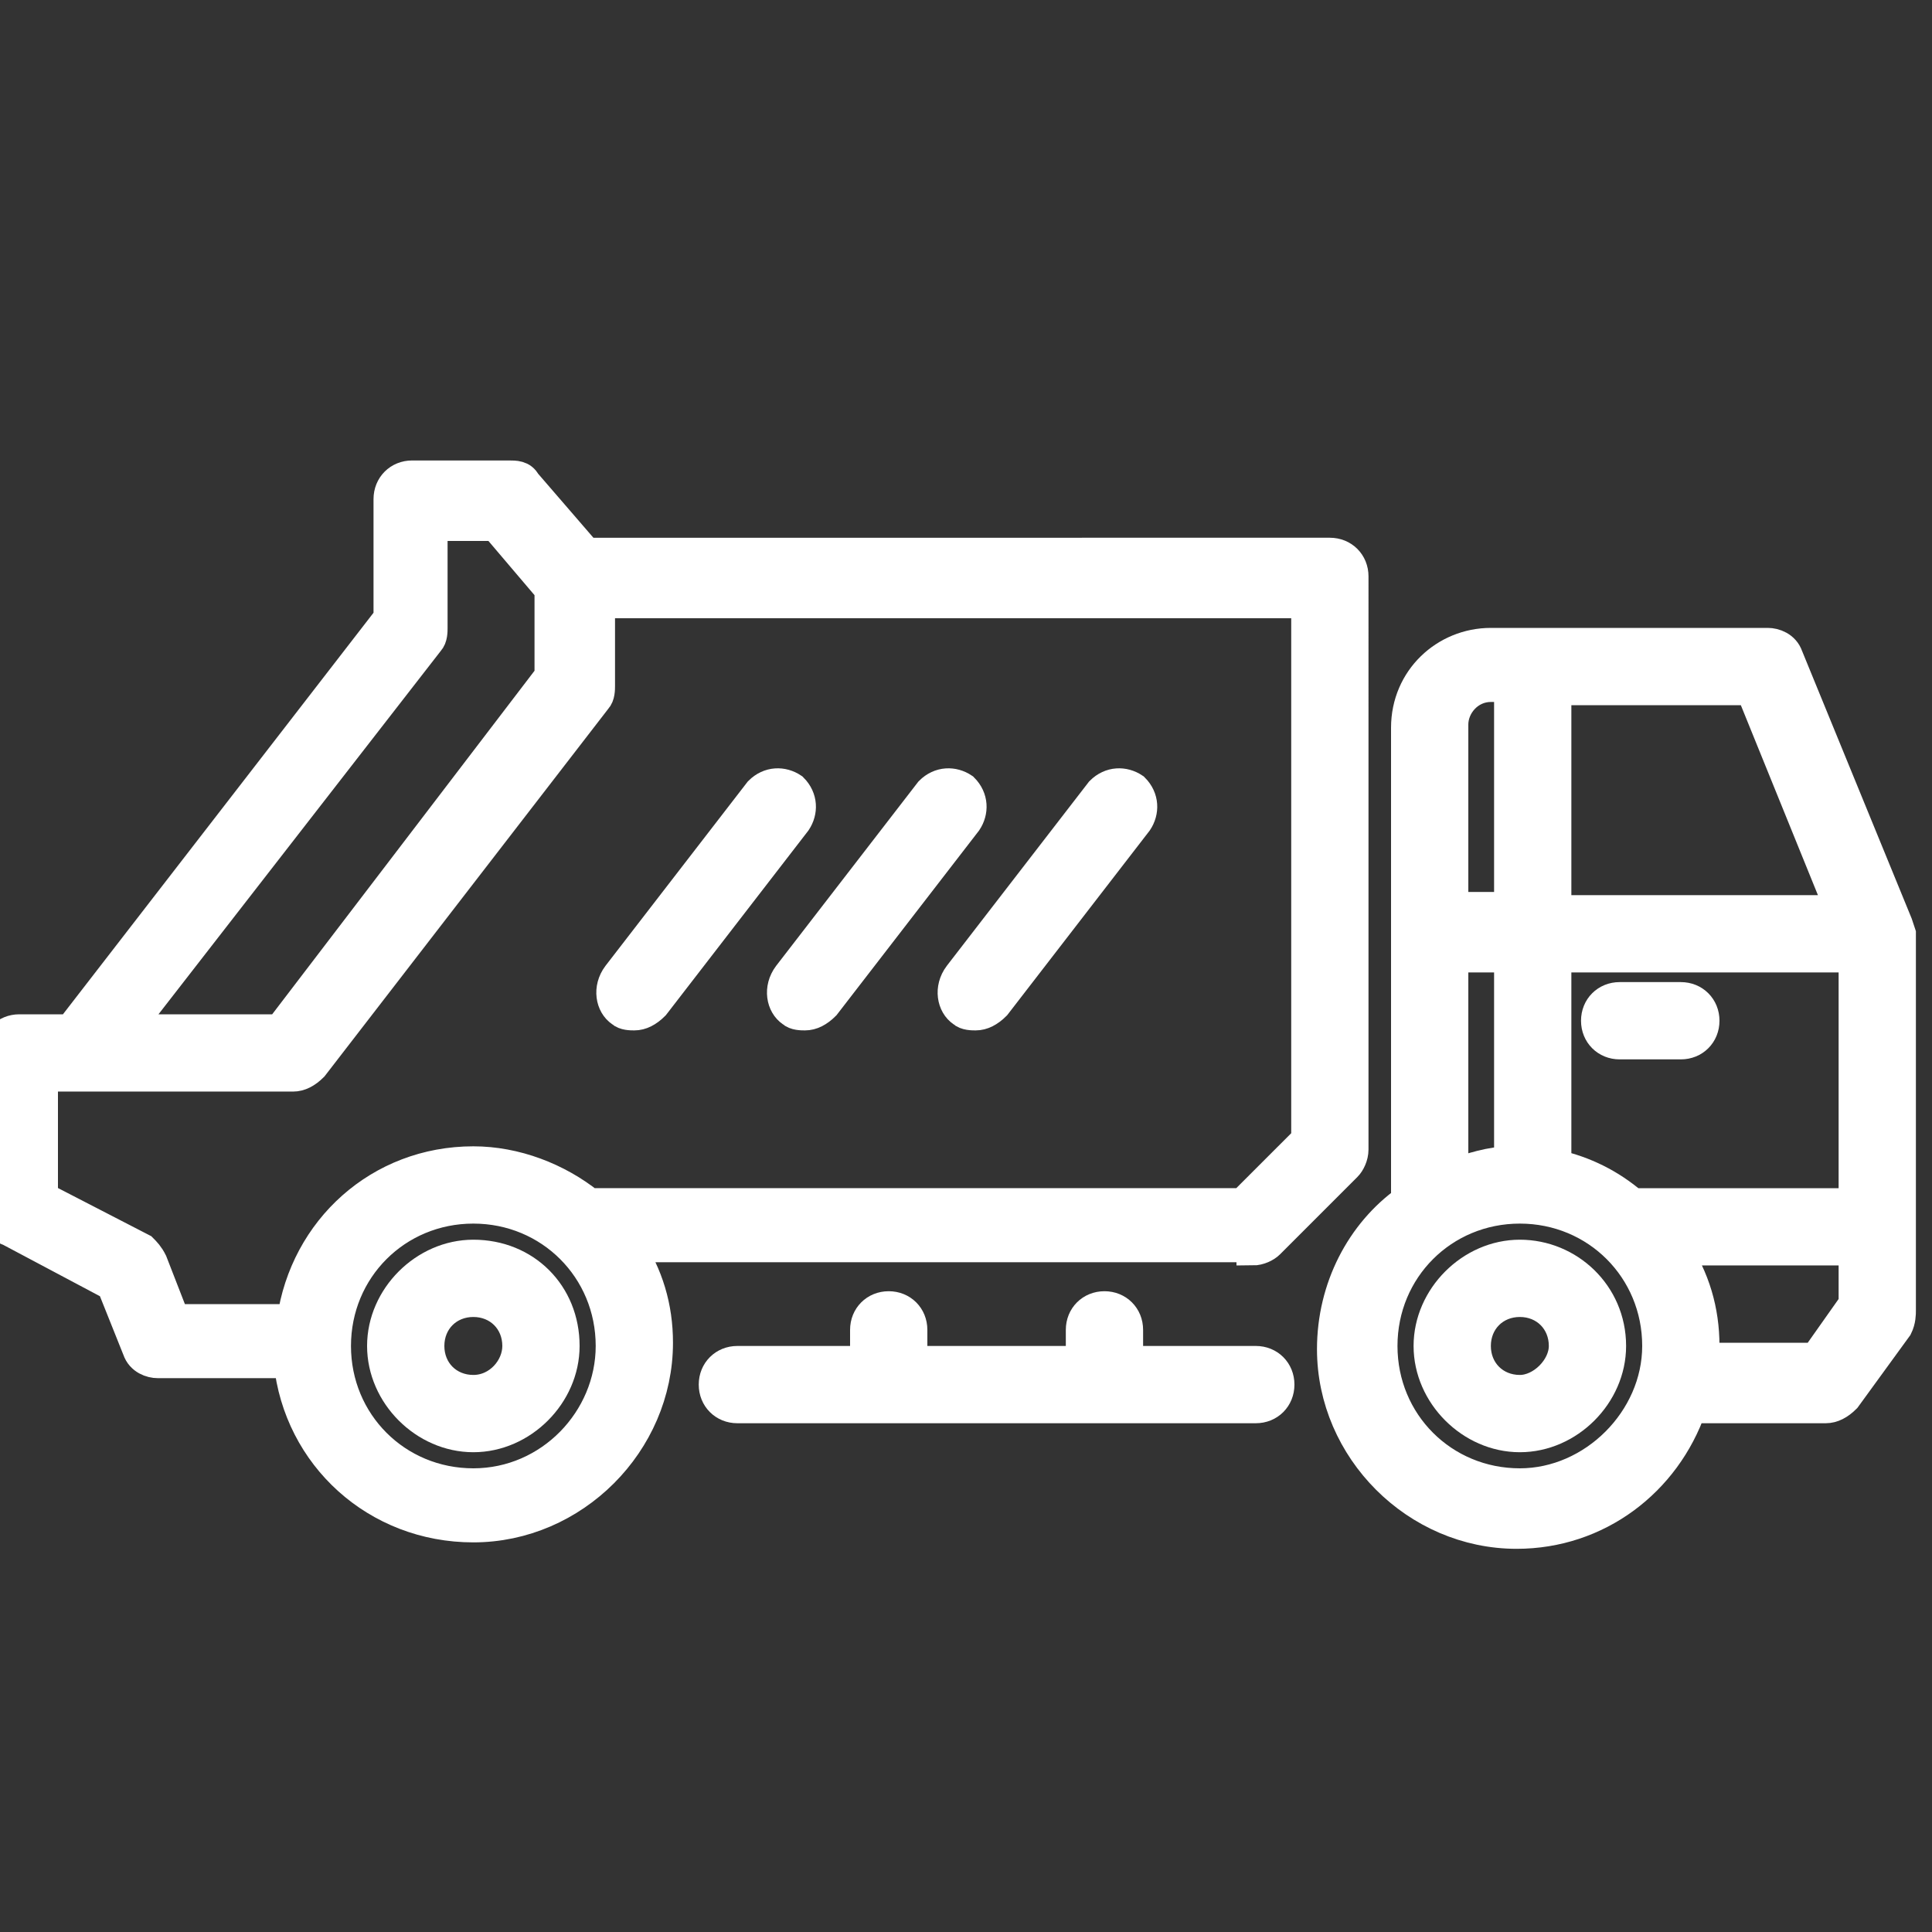
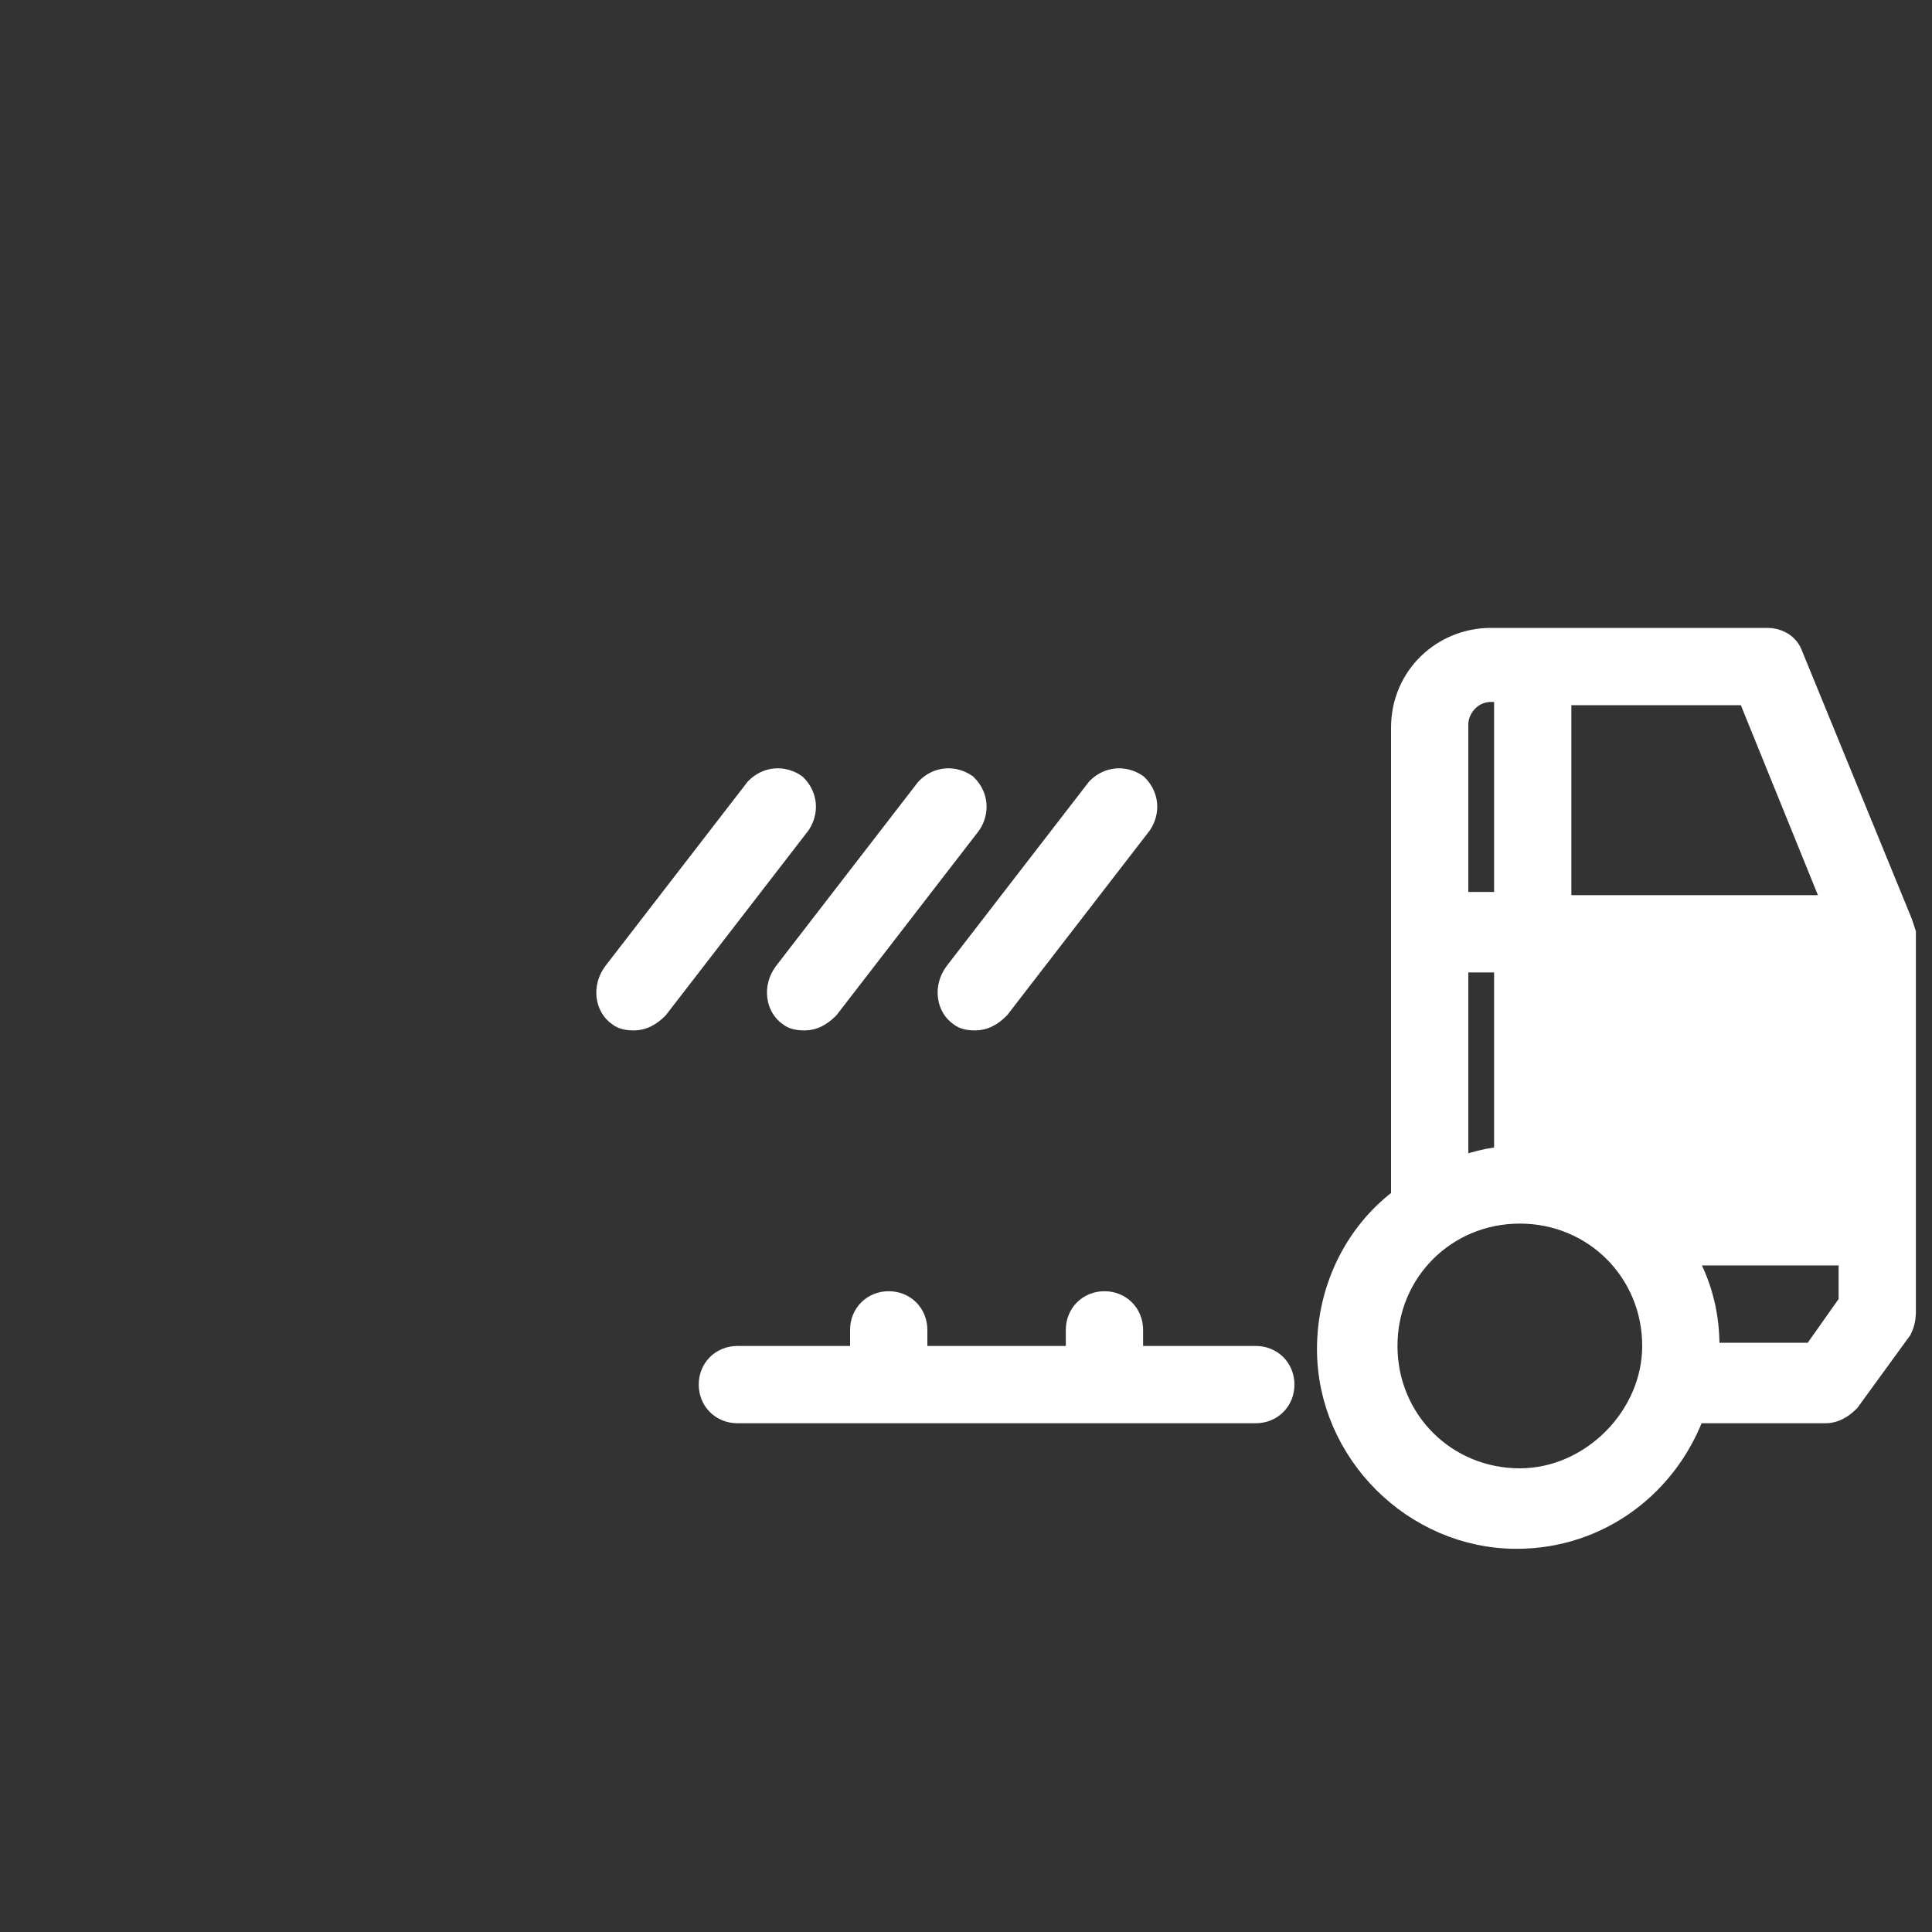
<svg xmlns="http://www.w3.org/2000/svg" version="1.1" id="Livello_1" x="0px" y="0px" viewBox="0 0 60 60" style="enable-background:new 0 0 60 60;" xml:space="preserve">
  <rect x="0" y="0" width="60" height="60" fill="#333333" stroke="none" />
  <style type="text/css">
	.st0{fill:#FFFFFF;stroke:#FFFFFF;stroke-miterlimit:10;}
</style>
  <g>
-     <path class="st0" d="M38.9,38.8c0.2,0,0.4-0.1,0.5-0.2l2.4-2.4c0.1-0.1,0.2-0.3,0.2-0.5V17.9c0-0.4-0.3-0.7-0.7-0.7H18.2L16.3,15   c-0.1-0.2-0.3-0.2-0.5-0.2h-3c-0.4,0-0.7,0.3-0.7,0.7v3.7L2.2,32H0.6c-0.4,0-0.7,0.3-0.7,0.7v4.9c0,0.3,0.1,0.5,0.4,0.6l3.2,1.7   l0.8,2c0.1,0.3,0.4,0.4,0.6,0.4H9c0.3,2.9,2.7,5.1,5.7,5.1c3.1,0,5.7-2.6,5.7-5.7c0-1.1-0.3-2.1-0.9-3H38.9z M13.3,19.9   c0.1-0.1,0.1-0.3,0.1-0.4v-3.2h2l1.7,2V21L8.7,32H3.9L13.3,19.9z M4.7,39.2c-0.1-0.2-0.2-0.3-0.3-0.4l-3.1-1.6v-3.8h7.8   c0.2,0,0.4-0.1,0.6-0.3l8.8-11.4c0.1-0.1,0.1-0.3,0.1-0.4v-2.6h22v16.7l-2,2H18.3c-1-0.8-2.3-1.3-3.6-1.3c-2.9,0-5.2,2.1-5.6,4.9   H5.4L4.7,39.2z M14.7,46.1c-2.4,0-4.3-1.9-4.3-4.3c0-2.4,1.9-4.3,4.3-4.3c2.4,0,4.3,1.9,4.3,4.3C19,44.1,17.1,46.1,14.7,46.1z" />
    <path class="st0" d="M19.3,31.4c0.1,0.1,0.3,0.1,0.4,0.1c0.2,0,0.4-0.1,0.6-0.3l4.4-5.7c0.2-0.3,0.2-0.7-0.1-1   c-0.3-0.2-0.7-0.2-1,0.1l-4.4,5.7C18.9,30.7,19,31.2,19.3,31.4z" />
    <path class="st0" d="M24.6,31.4c0.1,0.1,0.3,0.1,0.4,0.1c0.2,0,0.4-0.1,0.6-0.3l4.4-5.7c0.2-0.3,0.2-0.7-0.1-1   c-0.3-0.2-0.7-0.2-1,0.1l-4.4,5.7C24.2,30.7,24.3,31.2,24.6,31.4z" />
    <path class="st0" d="M29.9,31.4c0.1,0.1,0.3,0.1,0.4,0.1c0.2,0,0.4-0.1,0.6-0.3l4.4-5.7c0.2-0.3,0.2-0.7-0.1-1   c-0.3-0.2-0.7-0.2-1,0.1l-4.4,5.7C29.5,30.7,29.6,31.2,29.9,31.4z" />
    <path class="st0" d="M39,42.3h-4v-1c0-0.4-0.3-0.7-0.7-0.7s-0.7,0.3-0.7,0.7v1h-5.3v-1c0-0.4-0.3-0.7-0.7-0.7   c-0.4,0-0.7,0.3-0.7,0.7v1h-4c-0.4,0-0.7,0.3-0.7,0.7c0,0.4,0.3,0.7,0.7,0.7H39c0.4,0,0.7-0.3,0.7-0.7C39.7,42.6,39.4,42.3,39,42.3   z" />
-     <path class="st0" d="M58.9,28.7c0,0-3.4-8.3-3.4-8.3c-0.1-0.3-0.4-0.4-0.6-0.4h-8.6c-1.4,0-2.6,1.1-2.6,2.6v14.7   c-1.4,1-2.3,2.7-2.3,4.6c0,3.1,2.6,5.7,5.7,5.7c2.5,0,4.6-1.6,5.4-3.9h4.2c0.2,0,0.4-0.1,0.6-0.3l1.6-2.2C59,41,59,40.8,59,40.7V29   C59,29,58.9,28.7,58.9,28.7z M48.3,21.4h6.1l2.8,6.9h-8.9V21.4z M45.1,22.5c0-0.6,0.5-1.2,1.2-1.2h0.6v6.9h-1.8V22.5z M45.1,29.7   h1.8v6.4c-0.6,0-1.2,0.2-1.8,0.4V29.7z M47.2,46.1c-2.4,0-4.3-1.9-4.3-4.3c0-2.4,1.9-4.3,4.3-4.3s4.3,1.9,4.3,4.3   C51.5,44.1,49.5,46.1,47.2,46.1z M57.6,40.5l-1.2,1.7h-3.5c0-0.1,0-0.3,0-0.4c0-1.1-0.3-2.1-0.9-3h5.6V40.5z M57.6,37.4h-6.9   c-0.7-0.6-1.5-1-2.4-1.2v-6.5h9.3V37.4z" />
-     <path class="st0" d="M47.2,39c-1.5,0-2.8,1.3-2.8,2.8c0,1.5,1.3,2.8,2.8,2.8s2.8-1.3,2.8-2.8C50,40.2,48.7,39,47.2,39z M47.2,43.2   c-0.8,0-1.4-0.6-1.4-1.4c0-0.8,0.6-1.4,1.4-1.4s1.4,0.6,1.4,1.4C48.6,42.5,47.9,43.2,47.2,43.2z" />
-     <path class="st0" d="M50.3,32.4h1.9c0.4,0,0.7-0.3,0.7-0.7c0-0.4-0.3-0.7-0.7-0.7h-1.9c-0.4,0-0.7,0.3-0.7,0.7   C49.6,32.1,49.9,32.4,50.3,32.4z" />
-     <path class="st0" d="M14.7,39c-1.5,0-2.8,1.3-2.8,2.8c0,1.5,1.3,2.8,2.8,2.8c1.5,0,2.8-1.3,2.8-2.8C17.5,40.2,16.3,39,14.7,39z    M14.7,43.2c-0.8,0-1.4-0.6-1.4-1.4c0-0.8,0.6-1.4,1.4-1.4c0.8,0,1.4,0.6,1.4,1.4C16.1,42.5,15.5,43.2,14.7,43.2z" />
+     <path class="st0" d="M58.9,28.7c0,0-3.4-8.3-3.4-8.3c-0.1-0.3-0.4-0.4-0.6-0.4h-8.6c-1.4,0-2.6,1.1-2.6,2.6v14.7   c-1.4,1-2.3,2.7-2.3,4.6c0,3.1,2.6,5.7,5.7,5.7c2.5,0,4.6-1.6,5.4-3.9h4.2c0.2,0,0.4-0.1,0.6-0.3l1.6-2.2C59,41,59,40.8,59,40.7V29   C59,29,58.9,28.7,58.9,28.7z M48.3,21.4h6.1l2.8,6.9h-8.9V21.4z M45.1,22.5c0-0.6,0.5-1.2,1.2-1.2h0.6v6.9h-1.8V22.5z M45.1,29.7   h1.8v6.4c-0.6,0-1.2,0.2-1.8,0.4V29.7z M47.2,46.1c-2.4,0-4.3-1.9-4.3-4.3c0-2.4,1.9-4.3,4.3-4.3s4.3,1.9,4.3,4.3   C51.5,44.1,49.5,46.1,47.2,46.1z M57.6,40.5l-1.2,1.7h-3.5c0-0.1,0-0.3,0-0.4c0-1.1-0.3-2.1-0.9-3h5.6V40.5z M57.6,37.4h-6.9   c-0.7-0.6-1.5-1-2.4-1.2v-6.5V37.4z" />
  </g>
</svg>